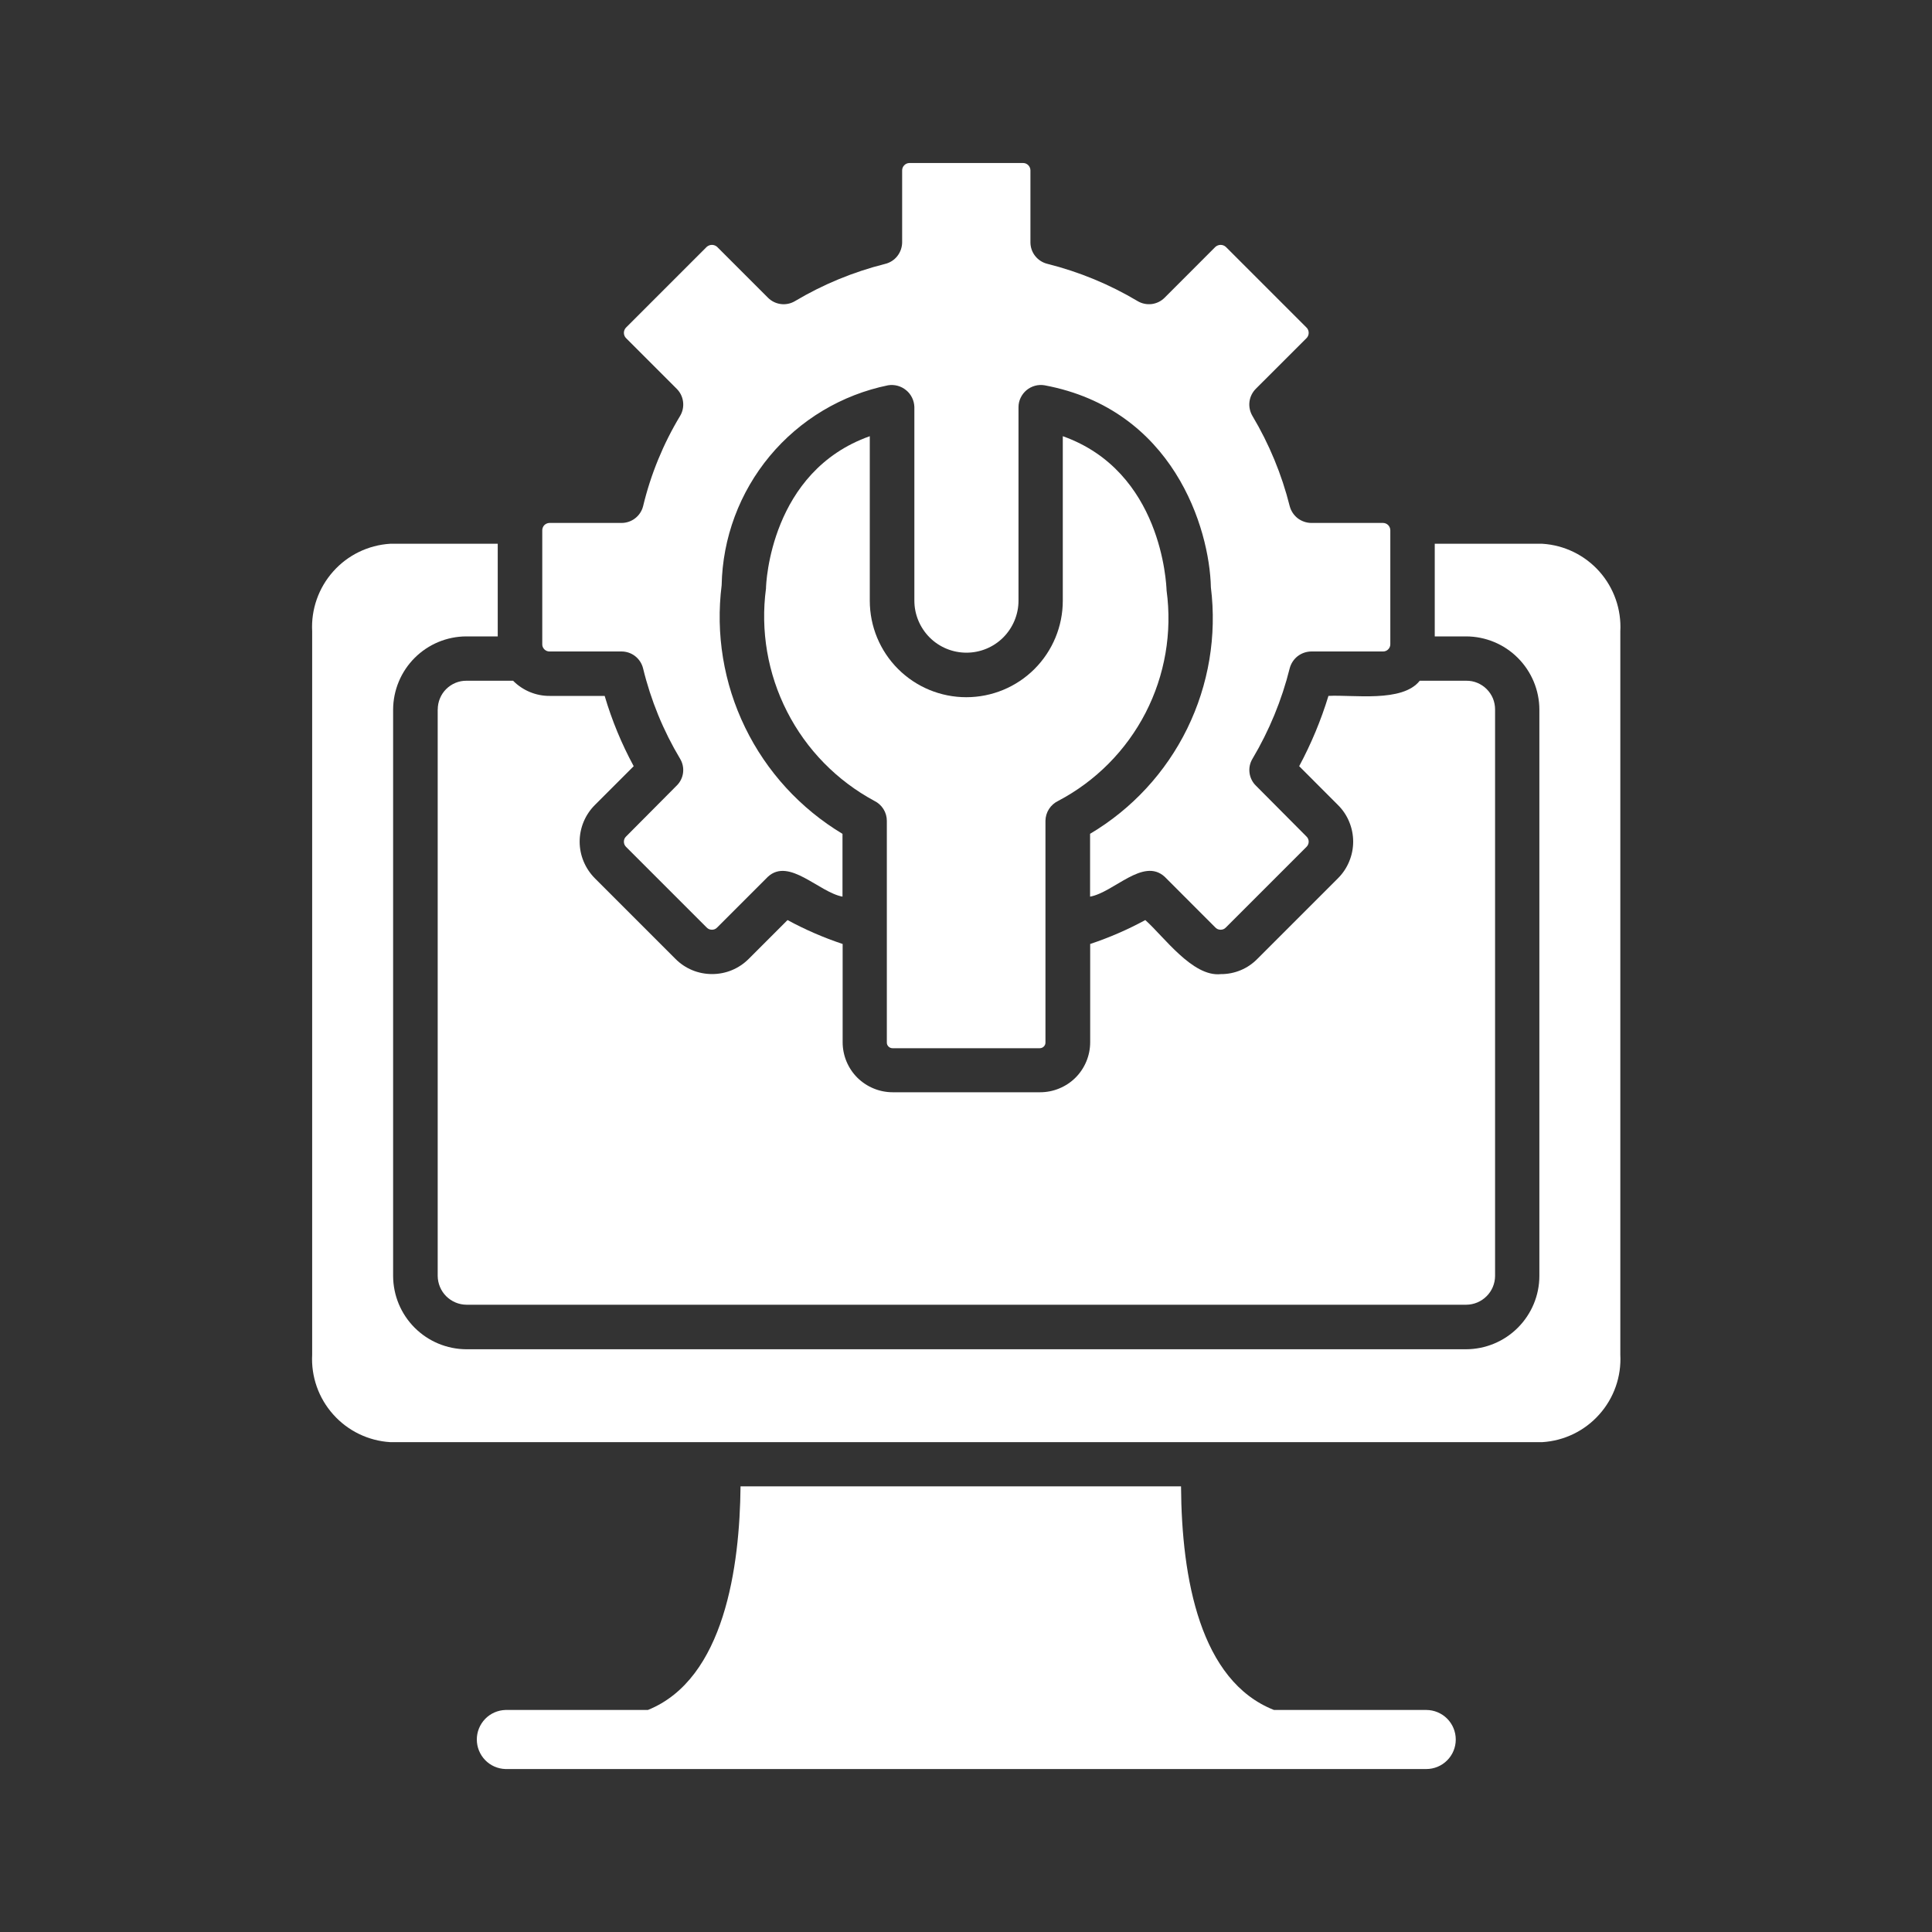
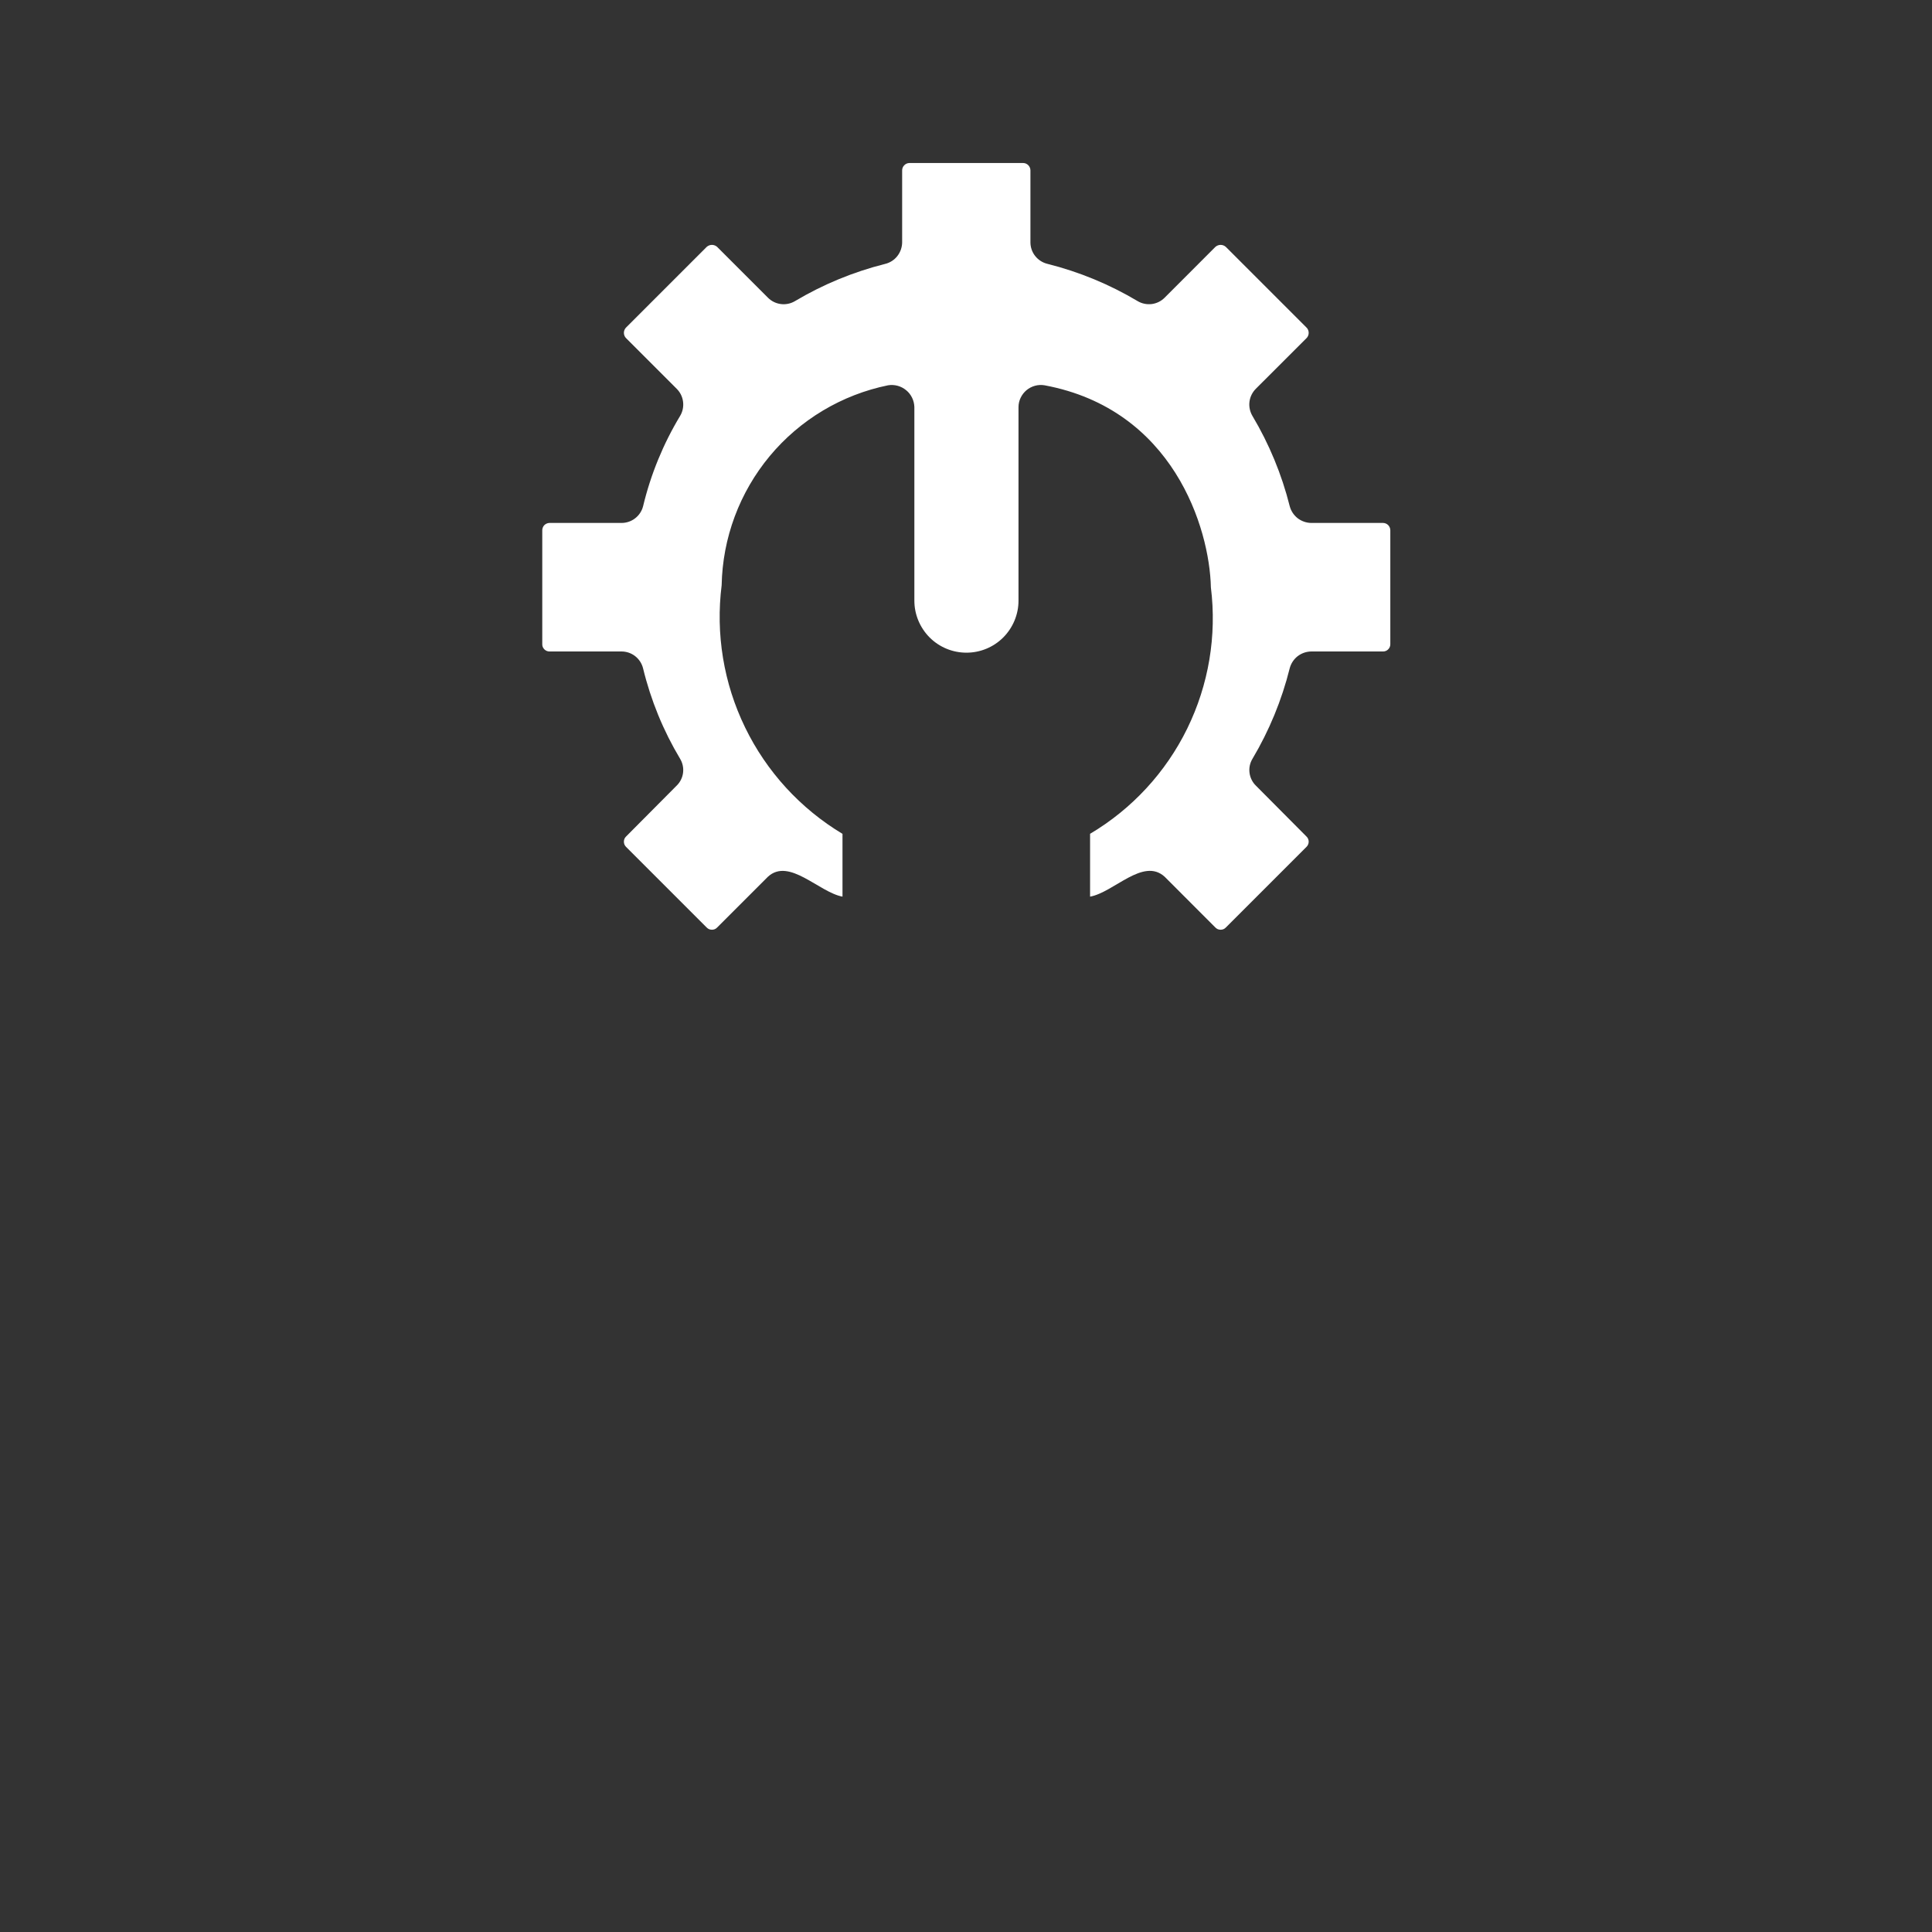
<svg xmlns="http://www.w3.org/2000/svg" width="40" height="40" viewBox="0 0 40 40" fill="none">
  <rect x="0" y="0" width="40" height="40" fill="#333333" stroke="none" />
-   <path d="M29.529 35.403H26.376C24.85 34.802 24.464 32.691 24.452 30.773H15.332C15.316 32.427 15.002 34.763 13.414 35.403H10.465C10.306 35.408 10.155 35.474 10.045 35.588C9.934 35.703 9.872 35.855 9.872 36.014C9.872 36.174 9.934 36.326 10.045 36.441C10.155 36.555 10.306 36.621 10.465 36.626H29.529C29.691 36.626 29.847 36.562 29.961 36.447C30.076 36.333 30.14 36.177 30.14 36.015C30.14 35.853 30.076 35.697 29.961 35.582C29.847 35.468 29.691 35.403 29.529 35.403ZM31.932 11.258H29.705V13.176H30.355C30.757 13.177 31.142 13.337 31.425 13.621C31.709 13.905 31.87 14.29 31.871 14.691V26.419C31.87 26.821 31.709 27.205 31.425 27.489C31.142 27.773 30.757 27.933 30.355 27.935H9.655C9.253 27.933 8.869 27.773 8.585 27.489C8.301 27.205 8.141 26.821 8.139 26.419V14.691C8.141 14.29 8.301 13.905 8.585 13.621C8.869 13.337 9.253 13.177 9.655 13.176H10.305V11.258H8.078C7.624 11.286 7.2 11.492 6.898 11.832C6.595 12.172 6.439 12.617 6.463 13.071V28.046C6.439 28.5 6.595 28.945 6.898 29.284C7.2 29.624 7.625 29.83 8.078 29.858C12.044 29.857 20.037 29.859 24.012 29.858H31.932C32.386 29.83 32.81 29.624 33.112 29.284C33.415 28.945 33.571 28.5 33.547 28.046V13.071C33.571 12.617 33.415 12.172 33.113 11.832C32.81 11.492 32.386 11.286 31.932 11.258Z" fill="white" />
-   <path d="M18.476 21.702H21.529C21.545 21.702 21.561 21.698 21.575 21.692C21.589 21.686 21.602 21.677 21.613 21.665C21.624 21.654 21.632 21.641 21.638 21.626C21.643 21.611 21.646 21.596 21.645 21.58V16.995C21.646 16.908 21.671 16.823 21.718 16.75C21.765 16.677 21.831 16.619 21.91 16.581C22.685 16.173 23.316 15.537 23.718 14.758C24.119 13.979 24.271 13.096 24.153 12.227C24.147 12.084 24.053 9.759 22.004 9.031V12.437C22.004 12.967 21.793 13.475 21.419 13.85C21.044 14.225 20.536 14.435 20.006 14.435C19.476 14.435 18.968 14.225 18.593 13.85C18.218 13.475 18.008 12.967 18.008 12.437V9.031C15.952 9.759 15.859 12.079 15.859 12.184C15.742 13.058 15.894 13.947 16.295 14.732C16.695 15.518 17.326 16.163 18.102 16.581C18.18 16.619 18.245 16.678 18.291 16.751C18.337 16.824 18.361 16.909 18.361 16.995V21.58C18.36 21.596 18.363 21.611 18.368 21.626C18.374 21.641 18.382 21.654 18.393 21.665C18.404 21.677 18.417 21.686 18.431 21.692C18.445 21.698 18.461 21.702 18.476 21.702Z" fill="white" />
  <path d="M11.375 13.488H12.868C12.972 13.488 13.072 13.523 13.153 13.587C13.234 13.651 13.291 13.741 13.315 13.841C13.475 14.499 13.733 15.129 14.081 15.71C14.133 15.797 14.155 15.899 14.142 16C14.129 16.101 14.082 16.195 14.009 16.266L12.962 17.319C12.948 17.333 12.936 17.349 12.928 17.368C12.921 17.386 12.917 17.406 12.917 17.426C12.917 17.446 12.921 17.466 12.928 17.484C12.936 17.503 12.948 17.52 12.962 17.534L14.632 19.204C14.646 19.218 14.663 19.23 14.681 19.238C14.7 19.245 14.72 19.249 14.74 19.249C14.76 19.249 14.78 19.245 14.798 19.238C14.817 19.23 14.833 19.218 14.847 19.204L15.9 18.151C16.339 17.75 16.954 18.473 17.443 18.564V17.264C16.572 16.741 15.871 15.976 15.427 15.062C14.982 14.148 14.814 13.124 14.941 12.116C14.96 11.138 15.311 10.195 15.937 9.442C16.563 8.69 17.427 8.173 18.386 7.977C18.452 7.966 18.52 7.97 18.584 7.987C18.649 8.005 18.709 8.036 18.761 8.079C18.813 8.121 18.855 8.175 18.884 8.235C18.913 8.295 18.929 8.361 18.931 8.428V12.436C18.931 12.721 19.045 12.995 19.247 13.198C19.449 13.4 19.723 13.513 20.009 13.513C20.295 13.513 20.569 13.4 20.771 13.198C20.973 12.995 21.087 12.721 21.087 12.436V8.429C21.087 8.362 21.102 8.296 21.131 8.236C21.16 8.175 21.201 8.122 21.252 8.079C21.303 8.036 21.363 8.005 21.428 7.987C21.493 7.969 21.56 7.966 21.626 7.977C24.288 8.473 25.043 10.931 25.07 12.16C25.195 13.162 25.024 14.178 24.58 15.085C24.136 15.991 23.437 16.748 22.569 17.263V18.564C23.061 18.475 23.667 17.748 24.112 18.151L25.164 19.204C25.178 19.218 25.195 19.23 25.213 19.238C25.232 19.245 25.252 19.249 25.272 19.249C25.292 19.249 25.312 19.245 25.33 19.238C25.349 19.23 25.365 19.218 25.379 19.204L27.049 17.534C27.064 17.52 27.075 17.503 27.083 17.484C27.091 17.466 27.095 17.446 27.095 17.426C27.095 17.406 27.091 17.386 27.083 17.368C27.075 17.349 27.064 17.333 27.049 17.319L26.002 16.266C25.929 16.195 25.883 16.101 25.87 16C25.857 15.899 25.878 15.797 25.931 15.71C26.278 15.126 26.538 14.495 26.702 13.836C26.728 13.737 26.786 13.649 26.866 13.586C26.947 13.524 27.046 13.489 27.149 13.488H28.637C28.657 13.488 28.676 13.484 28.695 13.476C28.713 13.468 28.73 13.457 28.743 13.442C28.757 13.428 28.768 13.411 28.775 13.392C28.782 13.374 28.786 13.354 28.785 13.334V10.981C28.785 10.941 28.77 10.902 28.742 10.873C28.715 10.845 28.677 10.828 28.637 10.827H27.149C27.046 10.826 26.947 10.791 26.866 10.729C26.786 10.666 26.728 10.578 26.702 10.479C26.537 9.822 26.277 9.193 25.93 8.611C25.878 8.522 25.856 8.419 25.869 8.317C25.882 8.215 25.929 8.121 26.002 8.048L27.049 7.002C27.064 6.987 27.076 6.97 27.083 6.951C27.091 6.932 27.095 6.912 27.095 6.891C27.095 6.871 27.091 6.85 27.083 6.831C27.076 6.812 27.064 6.795 27.049 6.781L25.379 5.111C25.35 5.085 25.311 5.07 25.272 5.07C25.232 5.07 25.194 5.085 25.164 5.111L24.112 6.164C24.04 6.236 23.946 6.282 23.846 6.295C23.745 6.307 23.643 6.287 23.555 6.235C22.973 5.888 22.344 5.628 21.687 5.463C21.587 5.439 21.497 5.382 21.433 5.301C21.369 5.221 21.334 5.121 21.334 5.018V3.529C21.334 3.489 21.319 3.451 21.291 3.422C21.264 3.393 21.226 3.376 21.186 3.375H18.827C18.787 3.376 18.748 3.393 18.721 3.422C18.693 3.451 18.677 3.489 18.678 3.529V5.017C18.677 5.12 18.642 5.221 18.578 5.302C18.515 5.383 18.425 5.44 18.325 5.464C17.668 5.629 17.038 5.889 16.456 6.236C16.369 6.287 16.267 6.308 16.166 6.295C16.065 6.282 15.972 6.236 15.9 6.164L14.847 5.111C14.818 5.085 14.78 5.07 14.74 5.07C14.7 5.07 14.662 5.085 14.632 5.111L12.962 6.781C12.933 6.811 12.917 6.85 12.917 6.891C12.917 6.932 12.933 6.972 12.962 7.001L14.009 8.048C14.083 8.121 14.129 8.215 14.142 8.317C14.155 8.419 14.134 8.523 14.081 8.611C13.731 9.191 13.473 9.821 13.315 10.479C13.29 10.579 13.232 10.667 13.151 10.73C13.07 10.793 12.971 10.827 12.868 10.827H11.375C11.335 10.828 11.297 10.845 11.269 10.873C11.242 10.902 11.226 10.941 11.227 10.981V13.334C11.226 13.354 11.229 13.374 11.236 13.392C11.244 13.411 11.255 13.428 11.268 13.442C11.282 13.457 11.299 13.468 11.317 13.476C11.335 13.484 11.355 13.488 11.375 13.488Z" fill="white" />
-   <path d="M9.062 14.689V26.417C9.064 26.575 9.127 26.726 9.238 26.837C9.35 26.948 9.5 27.012 9.658 27.013H30.358C30.516 27.012 30.667 26.948 30.778 26.837C30.89 26.726 30.953 26.575 30.954 26.417V14.689C30.954 14.611 30.939 14.533 30.91 14.461C30.88 14.389 30.836 14.323 30.78 14.267C30.725 14.212 30.659 14.168 30.587 14.138C30.515 14.108 30.437 14.093 30.358 14.094H29.394C29.036 14.551 28.009 14.379 27.504 14.408C27.35 14.912 27.147 15.399 26.898 15.863L27.702 16.668C27.802 16.767 27.881 16.885 27.934 17.015C27.988 17.145 28.016 17.285 28.016 17.425C28.016 17.566 27.988 17.705 27.934 17.835C27.881 17.965 27.802 18.083 27.702 18.183L26.032 19.853C25.934 19.953 25.817 20.033 25.687 20.087C25.557 20.141 25.418 20.169 25.277 20.168C24.692 20.233 24.096 19.389 23.712 19.049C23.347 19.247 22.965 19.413 22.571 19.544V21.578C22.571 21.714 22.544 21.849 22.492 21.975C22.44 22.1 22.364 22.215 22.268 22.311C22.172 22.407 22.057 22.483 21.931 22.535C21.806 22.587 21.671 22.614 21.535 22.614H18.482C18.346 22.614 18.211 22.587 18.086 22.535C17.96 22.483 17.846 22.407 17.749 22.311C17.653 22.215 17.577 22.1 17.525 21.975C17.473 21.849 17.446 21.714 17.446 21.578V19.544C17.052 19.413 16.67 19.247 16.305 19.049L15.501 19.853C15.401 19.953 15.283 20.032 15.153 20.086C15.023 20.14 14.883 20.167 14.743 20.167C14.602 20.167 14.462 20.14 14.332 20.086C14.202 20.032 14.084 19.953 13.985 19.853L12.315 18.183C12.216 18.083 12.137 17.965 12.083 17.835C12.029 17.705 12.001 17.566 12.001 17.425C12.001 17.285 12.029 17.145 12.083 17.015C12.137 16.885 12.216 16.767 12.315 16.668L13.12 15.863C12.869 15.4 12.668 14.913 12.519 14.408H11.378C11.238 14.409 11.099 14.381 10.969 14.327C10.839 14.273 10.722 14.194 10.623 14.094H9.659C9.58 14.093 9.503 14.108 9.43 14.138C9.358 14.168 9.292 14.212 9.237 14.267C9.181 14.323 9.137 14.389 9.108 14.461C9.078 14.533 9.063 14.611 9.063 14.689H9.062Z" fill="white" />
</svg>